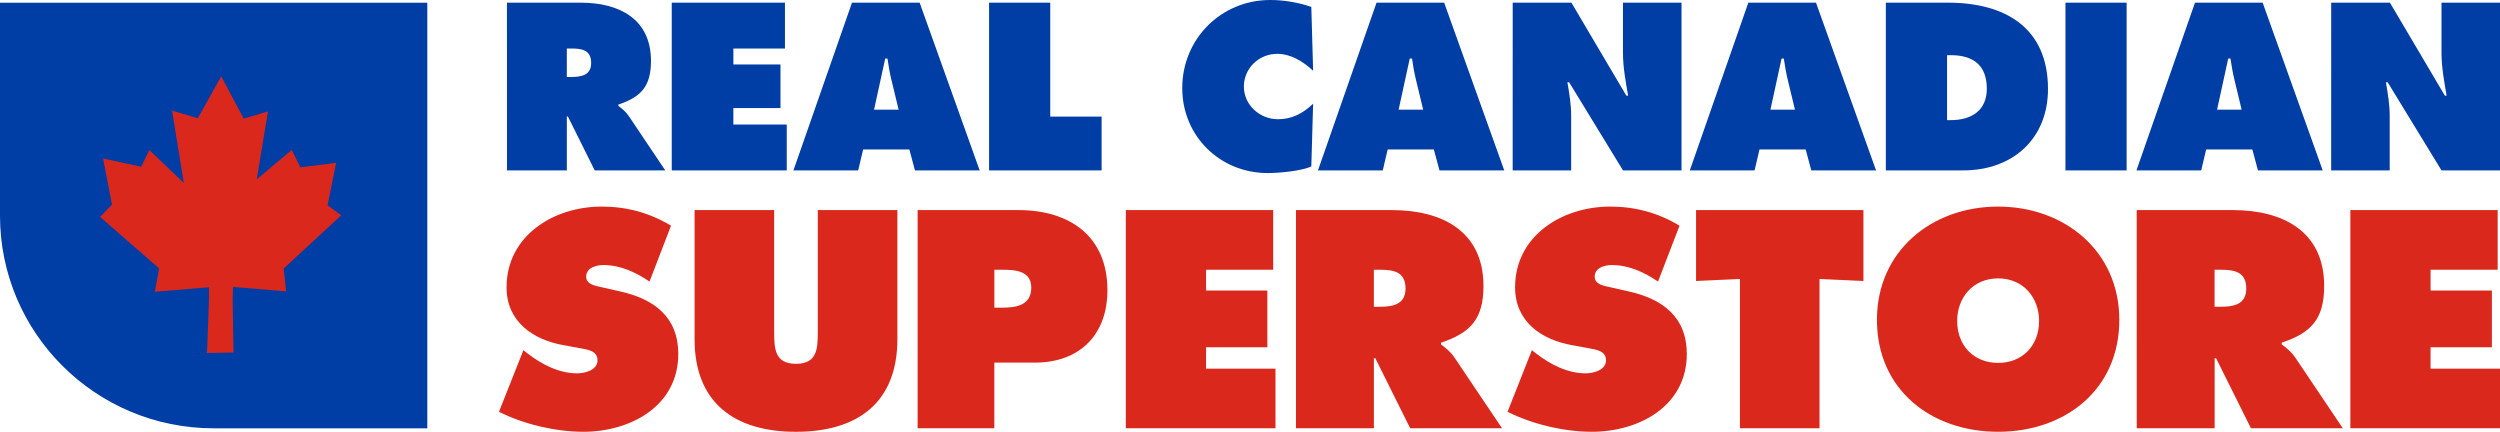
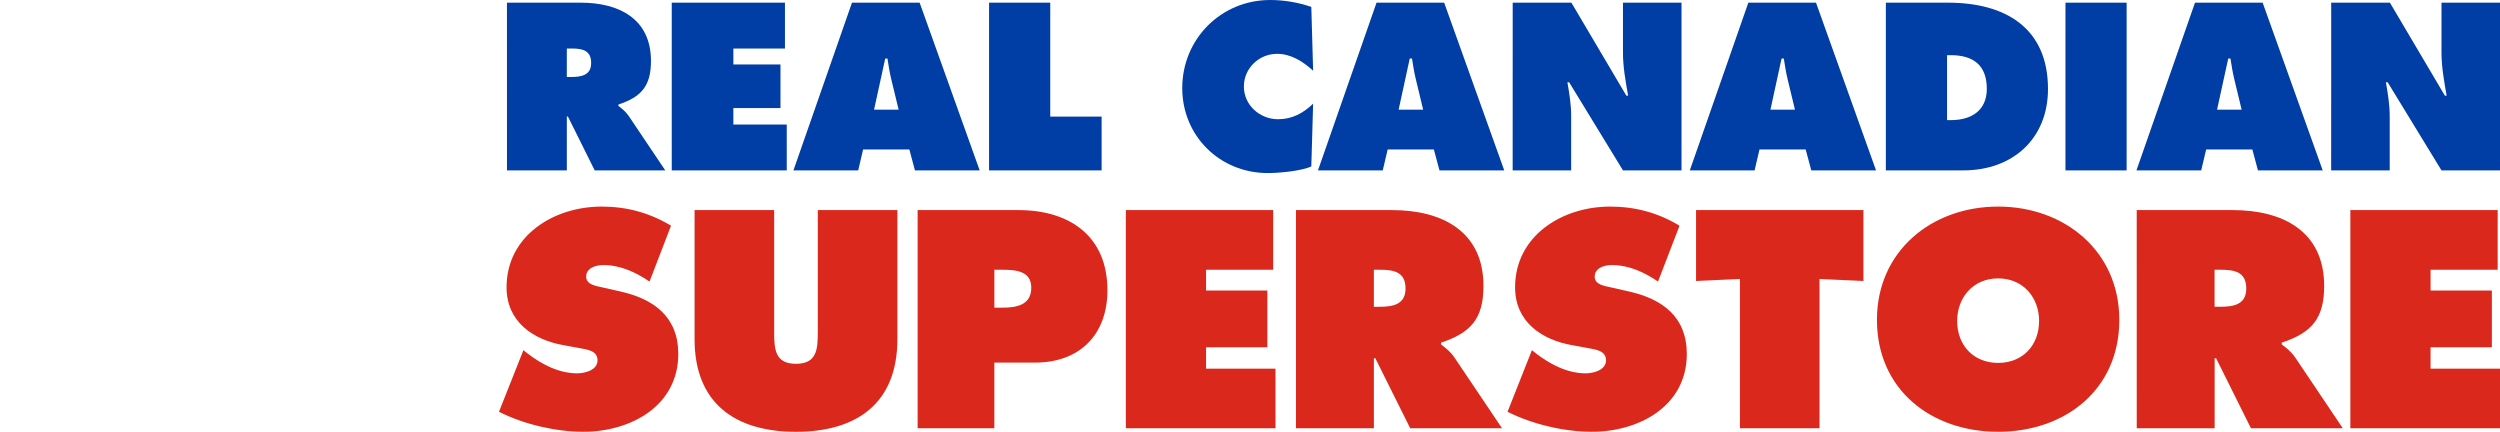
<svg xmlns="http://www.w3.org/2000/svg" id="svg56" version="1.1" viewBox="0 0 1000 172.72" height="172.72" width="1000">
  <defs id="defs60" />
  <path d="m 202.78,1.07 h 29.558 c 15.194,0 28.052,6.403 28.052,23.307 0,10.144 -3.937,14.415 -13.04,17.442 v 0.531 c 1.237,0.975 2.765,2.052 4.111,4.002 l 14.648,21.801 H 237.882 L 227.171,46.622 h -0.437 v 21.532 h -23.94 z m 23.94,29.718 h 1.695 c 4.017,0 8.048,-0.619 8.048,-5.603 0,-5.166 -3.675,-5.785 -7.859,-5.785 h -1.877 z" id="path2" style="fill:#003da5;fill-rule:nonzero;stroke-width:7.277" />
  <path d="m 268.699,1.07 h 45.283 v 18.337 h -20.629 v 6.389 h 18.839 v 17.442 h -18.847 v 6.585 h 21.357 V 68.161 h -46.003 z" id="path4" style="fill:#003da5;fill-rule:evenodd;stroke-width:7.277" />
  <path d="M 343.285,68.161 H 317.373 L 340.79,1.077 h 27.069 l 24.013,67.091 h -25.89 l -2.234,-8.368 h -18.505 l -1.965,8.368 z M 359.454,43.871 356.587,32.039 c -0.713,-2.852 -1.164,-5.785 -1.601,-8.63 h -0.895 l -4.468,20.462 h 9.824 z" id="path6" style="fill:#003da5;fill-rule:nonzero;stroke-width:7.277" />
  <path d="m 395.627,1.07 h 24.472 v 45.559 h 20.549 v 21.524 h -45.021 z m 129.62,27.229 c -3.937,-3.653 -8.848,-6.767 -14.386,-6.767 -7.313,0 -13.309,5.8 -13.309,13.084 0,7.386 6.338,13.076 13.651,13.076 5.639,0 10.1,-2.401 14.044,-6.229 l -0.72,25.097 c -3.929,1.863 -13.04,2.663 -17.413,2.663 -19.203,0 -34.215,-14.859 -34.215,-33.989 C 472.898,15.659 488.346,0 508.095,0 c 5.53,0 11.257,0.982 16.431,2.765 l 0.72,25.534" id="path8" style="fill:#003da5;fill-rule:evenodd;stroke-width:7.277" />
-   <path d="M 553.109,68.161 H 527.189 L 550.613,1.077 h 27.055 l 24.035,67.091 h -25.905 l -2.248,-8.368 H 555.066 l -1.965,8.368 z M 569.263,43.871 566.418,32.039 c -0.728,-2.852 -1.179,-5.785 -1.615,-8.63 h -0.902 l -4.453,20.462 h 9.824 z" id="path10" style="fill:#003da5;fill-rule:nonzero;stroke-width:7.277" />
+   <path d="M 553.109,68.161 H 527.189 L 550.613,1.077 h 27.055 l 24.035,67.091 h -25.905 l -2.248,-8.368 H 555.066 l -1.965,8.368 z M 569.263,43.871 566.418,32.039 c -0.728,-2.852 -1.179,-5.785 -1.615,-8.63 h -0.902 l -4.453,20.462 z" id="path10" style="fill:#003da5;fill-rule:nonzero;stroke-width:7.277" />
  <path d="m 605.079,1.07 h 23.482 l 21.976,37.191 h 0.713 c -0.99,-5.61 -2.059,-11.395 -2.059,-17.093 V 1.07 h 23.416 V 68.154 H 649.19 L 627.659,32.913 h -0.699 c 0.808,4.628 1.506,8.979 1.506,13.447 v 21.794 h -23.402 l 0.015,-67.084" id="path12" style="fill:#003da5;fill-rule:evenodd;stroke-width:7.277" />
  <path d="M 701.83,68.161 H 675.925 L 699.334,1.077 h 27.069 l 24.02,67.091 h -25.905 l -2.241,-8.368 H 703.795 l -1.965,8.368 z M 717.984,43.871 715.132,32.039 c -0.713,-2.852 -1.164,-5.785 -1.608,-8.63 h -0.895 l -4.453,20.462 z M 754.346,1.07 h 24.915 c 22.594,0 39.935,9.874 39.935,34.528 0,19.924 -14.131,32.556 -33.858,32.556 H 754.339 V 1.07 Z m 24.479,46.978 h 1.514 c 8.121,0 14.386,-3.74 14.386,-12.545 0,-9.431 -5.443,-13.433 -14.386,-13.433 h -1.514 z" id="path14" style="fill:#003da5;fill-rule:nonzero;stroke-width:7.277" />
  <path d="m 826.189,1.07 h 24.464 v 67.091 h -24.472 z" id="path16" style="fill:#003da5;fill-rule:evenodd;stroke-width:7.277" />
  <path d="M 880.473,68.161 H 854.582 L 877.992,1.077 h 27.069 l 24.028,67.091 h -25.905 l -2.241,-8.368 h -18.483 l -1.979,8.368 z M 896.656,43.871 893.804,32.039 c -0.72,-2.852 -1.164,-5.785 -1.623,-8.63 h -0.888 l -4.468,20.462 h 9.824 z" id="path18" style="fill:#003da5;fill-rule:nonzero;stroke-width:7.277" />
  <path d="m 932.48,1.07 h 23.489 l 21.976,37.191 h 0.706 c -0.975,-5.61 -2.052,-11.395 -2.052,-17.093 V 1.07 H 1000 V 68.154 H 976.598 L 955.074,32.913 h -0.713 c 0.8,4.628 1.521,8.979 1.521,13.447 v 21.794 h -23.416 l 0.015,-67.084" id="path20" style="fill:#003da5;fill-rule:evenodd;stroke-width:7.277" />
  <path d="m 209.365,140.069 1.623,1.288 c 5.698,4.388 12.552,7.975 19.865,7.975 3.151,0 8.15,-1.281 8.15,-5.203 0,-3.944 -4.191,-4.293 -7.102,-4.875 l -6.382,-1.164 c -12.436,-2.19 -22.9,-9.496 -22.9,-23.147 0,-20.724 18.949,-32.309 38.006,-32.309 9.998,0 19.174,2.445 27.782,7.648 l -8.601,22.339 c -5.458,-3.697 -11.621,-6.6 -18.483,-6.6 -2.787,0 -6.855,1.048 -6.855,4.635 0,3.245 3.944,3.704 6.389,4.286 l 7.204,1.63 c 13.491,3.005 23.249,10.18 23.249,24.995 0,20.855 -19.065,31.144 -38.013,31.144 -11.039,0 -23.824,-3.013 -33.713,-7.99 l 9.78,-24.653 M 358.952,84.031 v 51.65 c 0,25.461 -16.038,37.038 -40.568,37.038 -24.515,0 -40.553,-11.577 -40.553,-37.038 V 84.031 h 31.836 v 48.637 c 0,6.84 0.24,12.851 8.717,12.851 8.499,0 8.732,-6.018 8.732,-12.851 V 84.031 h 31.843" id="path22" style="fill:#da291c;fill-rule:evenodd;stroke-width:7.277" />
  <path d="m 367.058,84.039 h 40.342 c 20.448,0 35.568,10.413 35.568,32.061 0,17.828 -11.155,28.939 -28.939,28.939 h -16.293 v 26.276 H 367.051 V 84.039 Z m 30.679,39.025 h 3.144 c 5.588,0 11.628,-0.931 11.628,-7.997 0,-6.84 -6.505,-7.168 -11.73,-7.168 h -3.034 v 15.165 z" id="path24" style="fill:#da291c;fill-rule:nonzero;stroke-width:7.277" />
  <path d="m 450.333,84.031 h 58.941 v 23.868 h -26.851 v 8.325 h 24.522 v 22.674 h -24.522 v 8.579 h 27.775 v 23.838 h -59.865 z" id="path26" style="fill:#da291c;fill-rule:evenodd;stroke-width:7.277" />
  <path d="m 518.385,84.039 h 38.479 c 19.756,0 36.522,8.332 36.522,30.337 0,13.193 -5.137,18.752 -16.984,22.681 v 0.699 c 1.623,1.266 3.595,2.663 5.348,5.203 l 19.065,28.35 h -36.733 l -13.949,-28.008 h -0.582 v 28.015 H 518.385 V 84.031 Z m 31.159,38.668 h 2.205 c 5.232,0 10.464,-0.8 10.464,-7.291 0,-6.716 -4.766,-7.517 -10.231,-7.517 h -2.438 z" id="path28" style="fill:#da291c;fill-rule:nonzero;stroke-width:7.277" />
  <path d="m 612.763,140.069 1.63,1.288 c 5.69,4.388 12.567,7.975 19.88,7.975 3.129,0 8.128,-1.281 8.128,-5.203 0,-3.944 -4.191,-4.293 -7.08,-4.875 l -6.403,-1.164 c -12.443,-2.19 -22.885,-9.496 -22.885,-23.147 0,-20.724 18.934,-32.309 37.999,-32.309 10.005,0 19.181,2.445 27.782,7.648 l -8.601,22.339 c -5.458,-3.697 -11.621,-6.6 -18.483,-6.6 -2.78,0 -6.855,1.048 -6.855,4.635 0,3.245 3.959,3.704 6.404,4.286 l 7.211,1.63 c 13.476,3.005 23.235,10.18 23.235,24.995 0,20.855 -19.065,31.144 -37.999,31.144 -11.039,0 -23.831,-3.013 -33.713,-7.99 l 9.751,-24.653 m 65.658,-56.038 h 66.953 v 28.365 l -17.566,-0.8 v 59.72 h -31.836 v -59.727 l -17.551,0.808 z" id="path30" style="fill:#da291c;fill-rule:evenodd;stroke-width:7.277" />
  <path d="m 847.728,127.924 c 0,28.015 -21.75,44.788 -48.477,44.788 -26.735,0 -48.477,-16.78 -48.477,-44.788 0,-27.44 21.845,-45.29 48.477,-45.29 26.611,0 48.47,17.85 48.47,45.29 m -64.857,0.444 c 0,9.962 6.745,16.795 16.387,16.795 9.642,0 16.38,-6.84 16.38,-16.795 0,-9.263 -6.265,-17.013 -16.38,-17.013 -10.107,0 -16.387,7.757 -16.387,17.013 m 71.821,-44.33 h 38.479 c 19.764,0 36.5,8.332 36.5,30.337 0,13.193 -5.116,18.752 -16.969,22.681 v 0.699 c 1.63,1.266 3.595,2.663 5.363,5.203 l 19.065,28.35 h -36.747 l -13.942,-28.008 h -0.582 v 28.015 h -31.159 z m 31.144,38.668 h 2.219 c 5.239,0 10.457,-0.8 10.457,-7.291 0,-6.716 -4.766,-7.517 -10.231,-7.517 h -2.445 z" id="path32" style="fill:#da291c;fill-rule:nonzero;stroke-width:7.277" />
  <path d="m 940.142,84.031 h 58.927 v 23.868 h -26.836 v 8.325 h 24.515 v 22.674 h -24.522 v 8.579 H 1000 v 23.838 h -59.858 z" id="path46" style="fill:#da291c;fill-rule:evenodd;stroke-width:7.277" />
-   <path d="M 170.922,1.084 H 0 v 85.137 c 0,46.993 38.261,85.101 85.45,85.101 H 170.922 V 1.084" id="path48" style="fill:#003da5;fill-rule:evenodd;stroke-width:7.277" />
-   <path d="m 120.153,66.931 14.299,-1.812 -3.427,16.998 5.465,4.002 -23.016,21.27 0.975,9.161 -21.263,-1.783 -0.124,5.807 0.349,20.433 -5.188,0.095 -5.407,0.087 0.771,-20.971 v -5.312 l -21.641,1.805 1.695,-9.351 -23.613,-20.593 4.766,-4.904 -3.566,-18.476 15.245,3.333 3.26,-6.709 13.782,13.171 -4.686,-28.961 10.275,3.114 9.387,-16.795 8.987,16.918 9.707,-2.889 -4.475,27.142 13.979,-11.73 z" id="path50" style="fill:#da291c;fill-rule:evenodd;stroke-width:7.277" />
</svg>